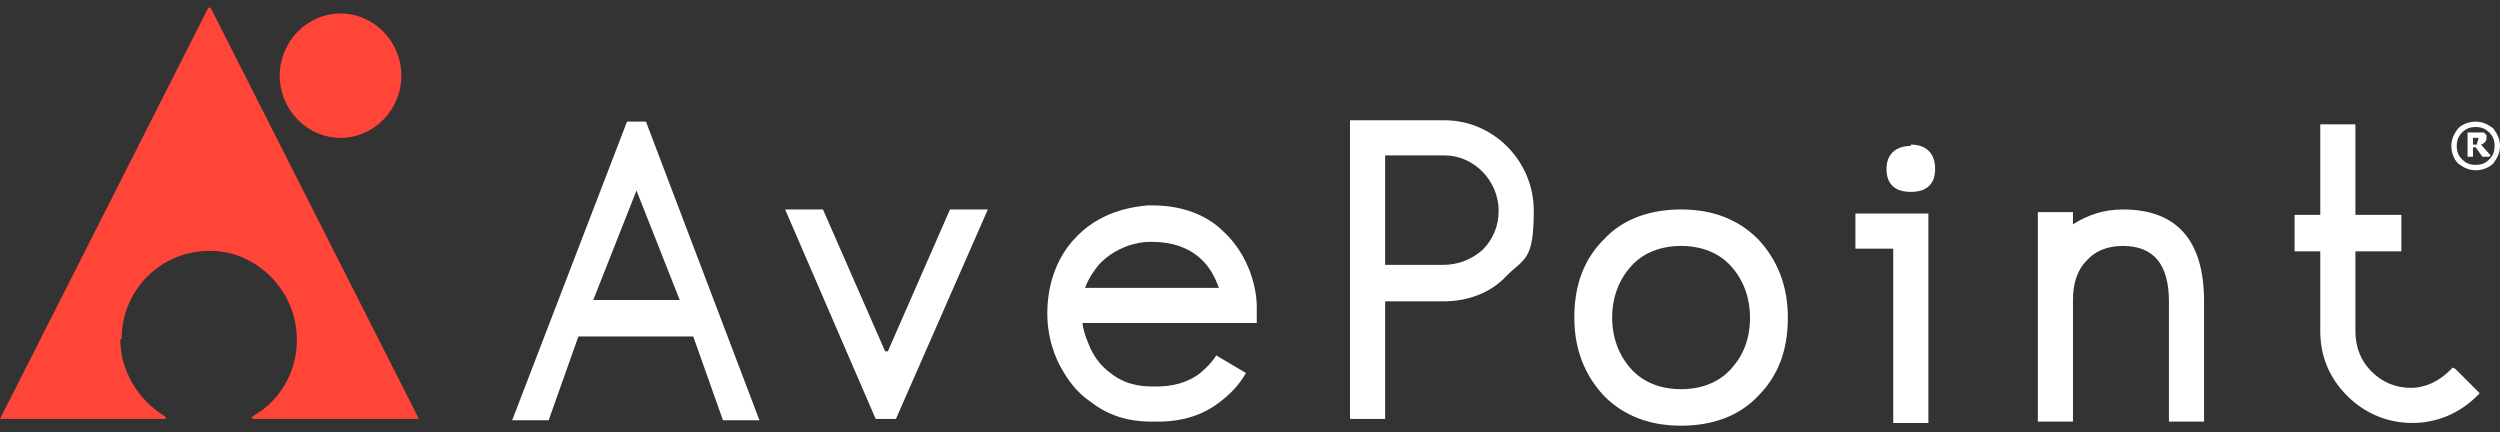
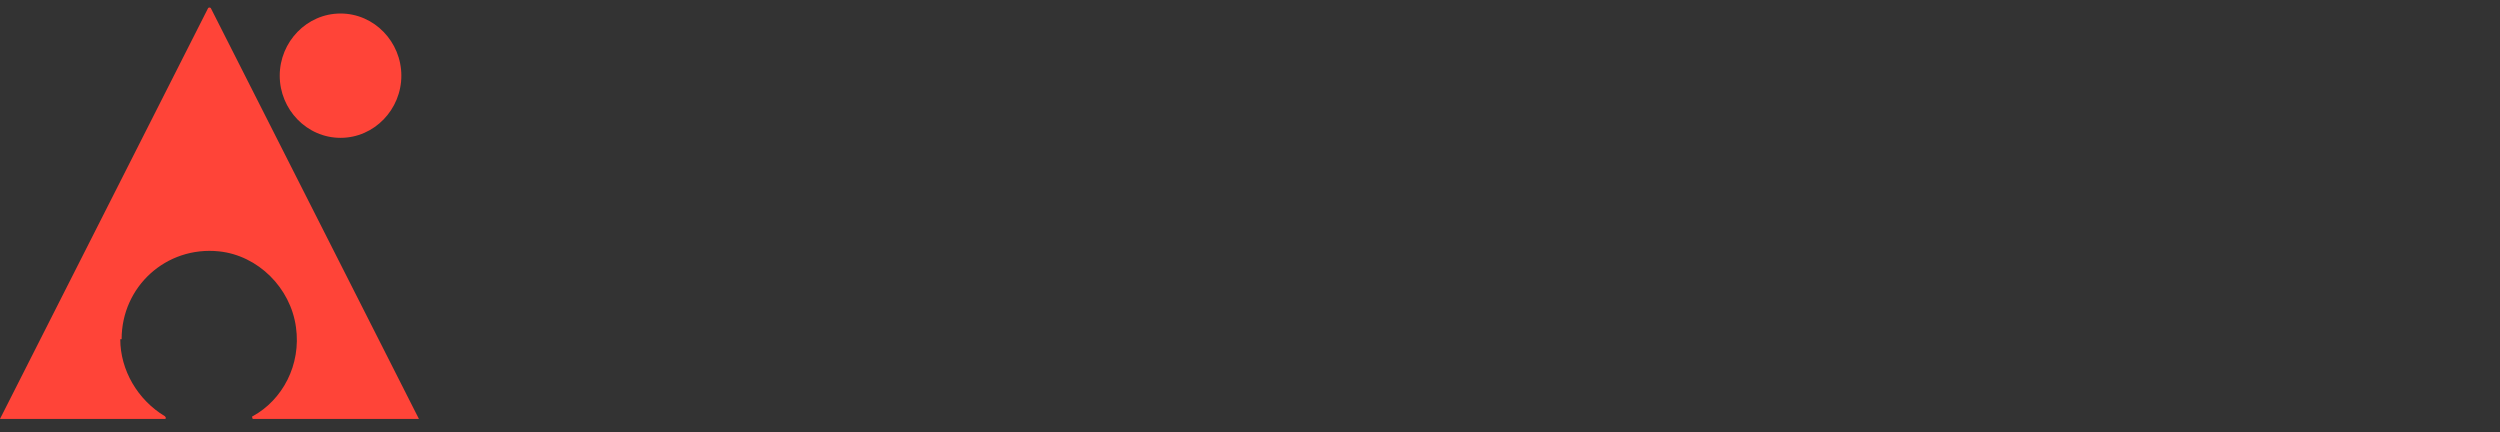
<svg xmlns="http://www.w3.org/2000/svg" id="Laag_1" viewBox="0 0 185 32">
  <rect x="0" y="0" width="185" height="32" fill="#333333" stroke="none" />
  <defs>
    <style>      .st0 {        fill: #fff;      }      .st1 {        fill: #ff4438;        fill-rule: evenodd;      }    </style>
  </defs>
-   <path class="st0" d="M46.4,9l-8.5,22.1h2.7l2.2-6.2h8.5l2.2,6.2h2.7l-8.4-22.1h-1.5s0,0,0,0ZM50.3,22.2h-6.4l3.2-8.1,3.2,8.1h0ZM73.1,15.5h-2.8l-4.6,10.5h-.2l-4.6-10.5h-2.8l6.7,15.5h1.5l6.8-15.5h0ZM85.6,31.2h-.3c-.7,0-2.7,0-4.5-1.4-1.5-1-2.1-2.3-2.4-2.8-.6-1.2-.9-2.5-.9-3.8,0-2.6,1-4.4,1.9-5.4,1.9-2.2,4.5-2.5,5.5-2.6.2,0,.3,0,.4,0,2.6,0,4.3,1,5.2,1.9,2.5,2.3,2.5,5.4,2.5,5.5v1.3h-12.9c.1.8.4,1.4.6,1.9.2.4.6,1.2,1.6,1.9,1.2.9,2.5.9,3.1.9.7,0,2,0,3.3-.9.5-.4,1-.9,1.3-1.4l2.2,1.3c-.5.9-1.2,1.6-2,2.2-1.7,1.3-3.6,1.4-4.5,1.4h0s0,0,0,0ZM80.4,21.3h9.8c-.3-.8-.7-1.6-1.4-2.2-.9-.8-2.1-1.2-3.5-1.2,0,0-.2,0-.3,0-.7,0-2.4.3-3.7,1.7-.4.5-.8,1.1-1,1.7,0,0,0,0,0,0ZM102.5,31h-2.6V8.9h7c3.6,0,6.6,3,6.6,6.7s-.7,3.5-2,4.8c-1.2,1.3-2.9,1.9-4.7,1.9h-4.3s0,8.7,0,8.7c0,0,0,0,0,0ZM102.5,19.6h4.3c1.1,0,2.1-.4,2.9-1.1.8-.8,1.2-1.8,1.2-2.9,0-2.2-1.8-4.1-4-4.1h-4.4v8.1h0ZM124.4,15.5c-2.3,0-4.3.7-5.7,2.2-1.5,1.5-2.2,3.4-2.2,5.8s.8,4.3,2.2,5.8c1.5,1.5,3.4,2.2,5.7,2.2s4.3-.7,5.7-2.2c1.5-1.5,2.2-3.4,2.2-5.8s-.8-4.3-2.2-5.8c-1.5-1.5-3.4-2.2-5.7-2.2ZM129.5,23.5c0,1.6-.5,2.8-1.4,3.8-.9,1-2.2,1.5-3.7,1.5s-2.8-.5-3.7-1.5c-.9-1-1.4-2.3-1.4-3.8s.5-2.8,1.4-3.8,2.2-1.5,3.7-1.5,2.8.5,3.7,1.5c.9,1,1.4,2.3,1.4,3.8h0ZM141.4,10.8c-1.1,0-1.8.6-1.8,1.7s.6,1.7,1.8,1.7,1.8-.6,1.8-1.7-.6-1.8-1.8-1.8h0ZM137.3,18.4h2.8v12.9h2.6v-15.5h-5.4v2.6h0ZM157.1,15.5c-1.4,0-2.6.4-3.7,1.1v-.9h-2.6v15.5h2.6v-9c0-1.2.3-2.2,1-2.9.6-.7,1.5-1.1,2.7-1.1,2.3,0,3.4,1.4,3.4,4.1v8.9h2.6v-8.9c0-4.5-2-6.8-6-6.8h0ZM181.5,27.2l-.2.2c-.8.8-1.8,1.3-2.9,1.3s-2.1-.4-2.9-1.2c-.8-.8-1.2-1.8-1.2-3v-5.9h3.4v-2.7h-3.4v-6.7h-2.6v6.7h-1.9v2.7h1.9v5.9c0,1.9.7,3.5,2,4.8,1.3,1.3,3,2,4.8,2s3.5-.7,4.8-2l.2-.2-1.8-1.8s0,0,0,0ZM183.4,10.3s0,0,0-.1c0,0,0,0,0,0,0,0,0,0-.1,0,0,0-.1,0-.2,0h-.1v.5h0c0,0,.1,0,.2,0,0,0,0,0,.1,0,0,0,0,0,0,0,0,0,0,0,0-.1M184.2,11.6h-.5l-.5-.7h-.2v.7h-.4v-1.8h.7c.1,0,.2,0,.3,0,0,0,.1,0,.2,0,0,0,.1.1.2.2,0,0,0,.2,0,.2,0,.1,0,.2-.1.3,0,0-.2.2-.3.2l.7.8h0ZM184.6,10.8c0-.4-.1-.7-.4-1-.3-.3-.6-.4-1-.4-.4,0-.7.1-1,.4-.3.3-.4.6-.4,1,0,.4.1.7.4,1,.3.3.6.4,1,.4s.7-.1,1-.4c.3-.3.4-.6.4-1h0ZM185,10.8c0,.5-.2.9-.5,1.3-.3.3-.8.5-1.3.5-.5,0-.9-.2-1.3-.5-.3-.3-.5-.8-.5-1.3,0-.5.2-.9.5-1.3.3-.3.8-.5,1.3-.5.5,0,.9.2,1.3.5.3.4.5.8.5,1.3Z" />
  <path class="st1" d="M9,25.1c0-3.9,3.3-6.9,7.2-6.5,2.9.3,5.3,2.7,5.7,5.6.4,2.8-1,5.4-3.2,6.6-.1,0,0,.2,0,.2h12.3L15.6.6c0,0-.1-.1-.2,0,0,0,0,0,0,0L0,31h12.2c.1,0,.1-.1,0-.2-2-1.2-3.3-3.4-3.3-5.7M29.7,5.6c0,2.5-2,4.6-4.5,4.6s-4.5-2.1-4.5-4.6,2-4.6,4.5-4.6,4.5,2.1,4.5,4.6Z" />
</svg>